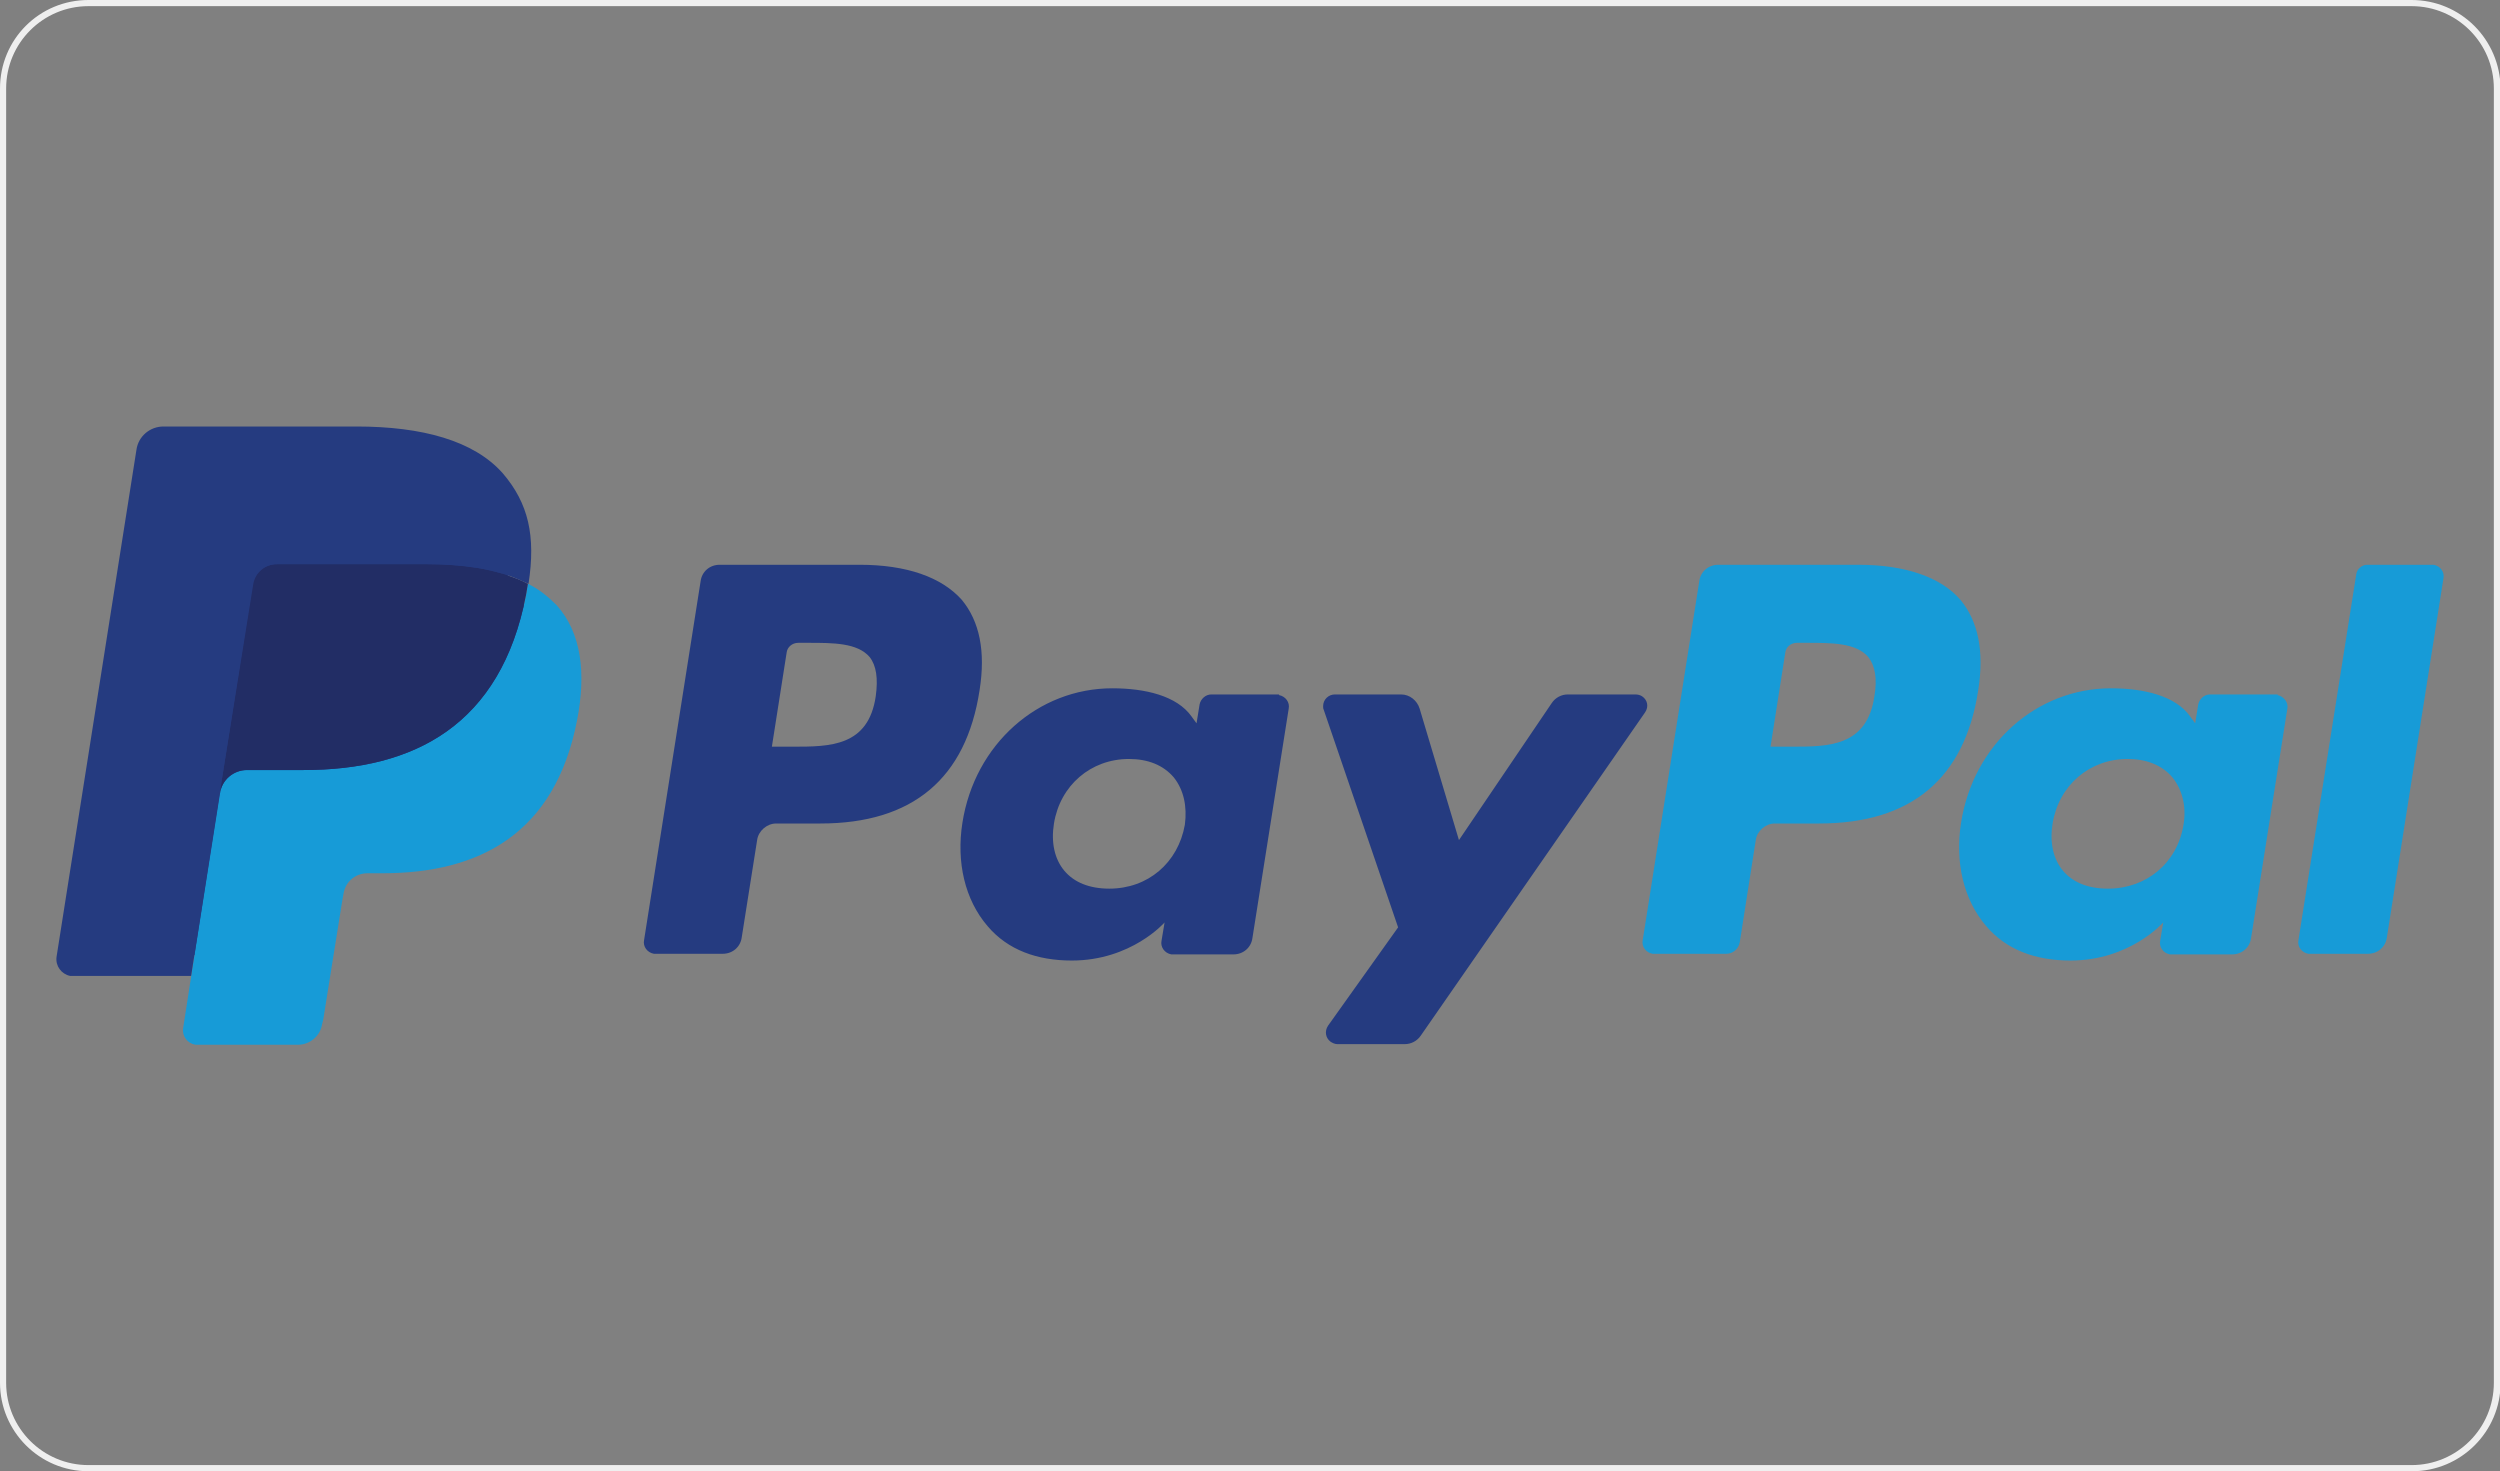
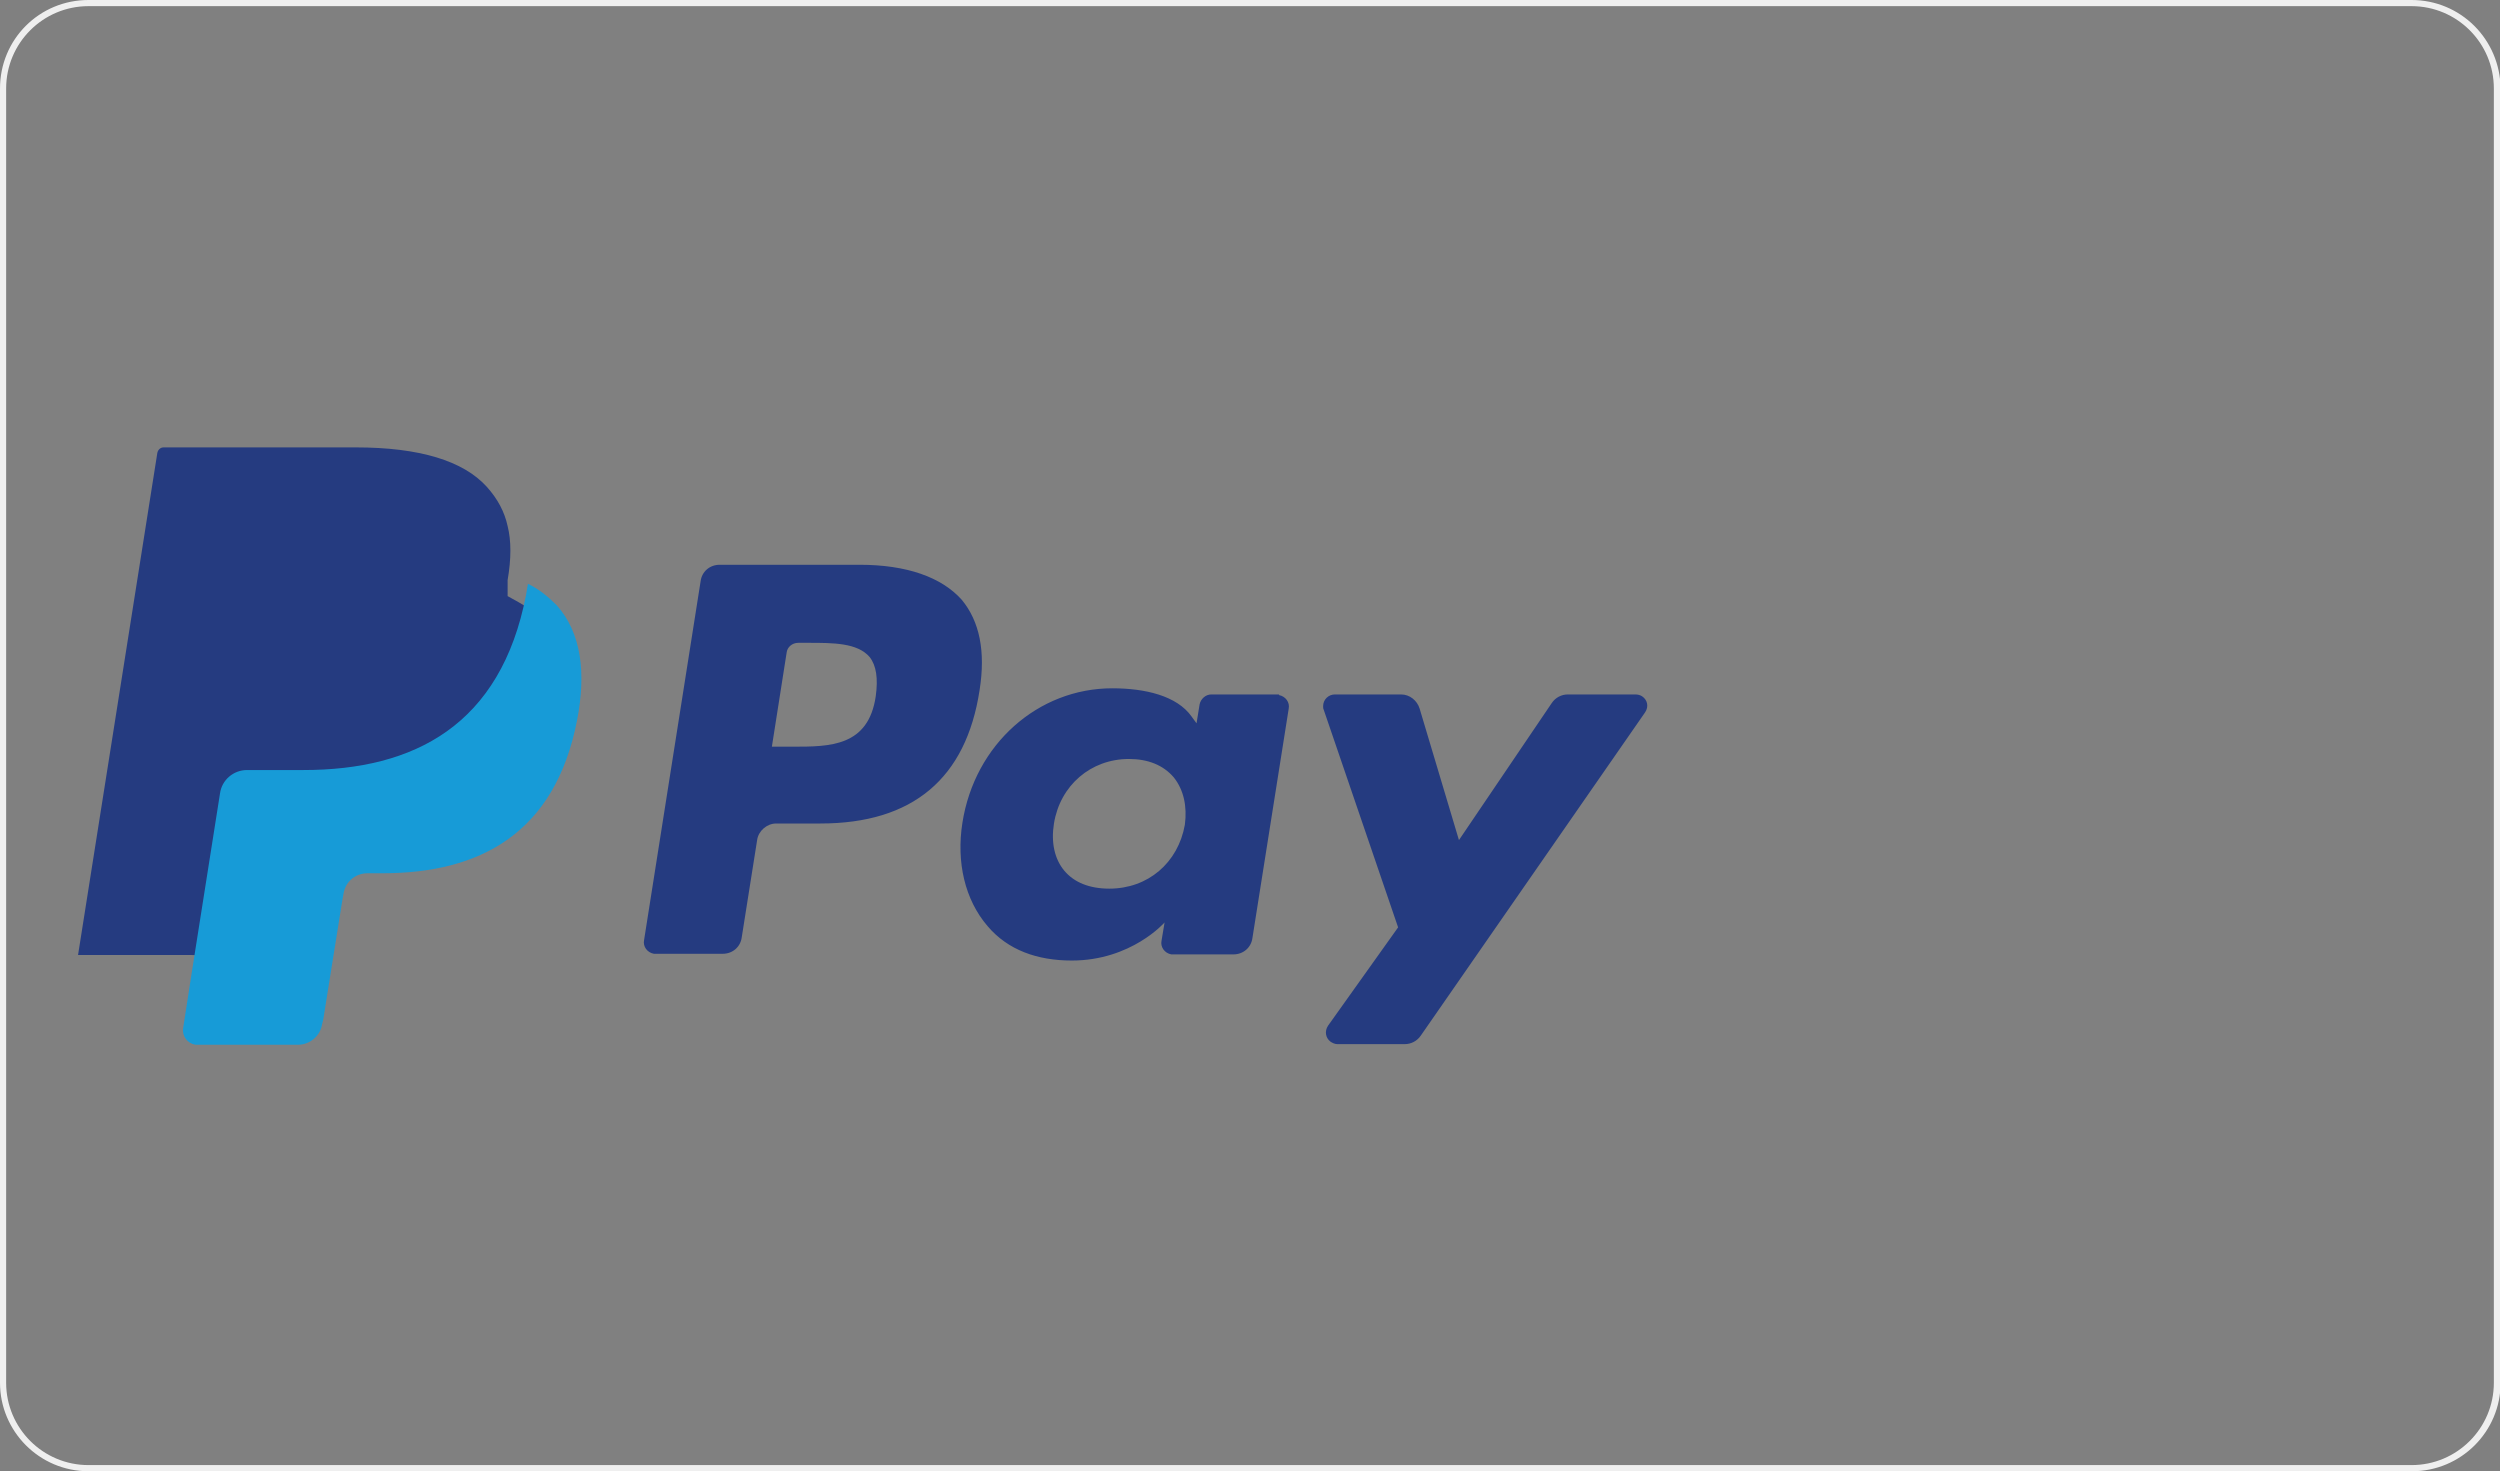
<svg xmlns="http://www.w3.org/2000/svg" xmlns:ns1="http://sodipodi.sourceforge.net/DTD/sodipodi-0.dtd" xmlns:ns2="http://www.inkscape.org/namespaces/inkscape" version="1.1" id="svg8" ns1:docname="Logo CIC 1997.svg" x="0px" y="0px" viewBox="0 0 406.8 239.4" style="enable-background:new 0 0 406.8 239.4;" xml:space="preserve">
  <rect x="0" y="0" width="406.8" height="239.4" fill="#808080" stroke="none" />
  <style type="text/css">
	.st0{fill:#EFEFEF;}
	.st1{fill:#253B80;}
	.st2{fill:#179BD7;}
	.st3{fill:#222D65;}
</style>
  <ns1:namedview bordercolor="#666666" borderopacity="1.0" id="base" ns2:current-layer="svg8" ns2:cx="345.49671" ns2:cy="293.87621" ns2:document-rotation="0" ns2:document-units="mm" ns2:pageopacity="0.0" ns2:pageshadow="2" ns2:window-height="784" ns2:window-maximized="0" ns2:window-width="1440" ns2:window-x="0" ns2:window-y="23" ns2:zoom="0.7" pagecolor="#ffffff" showgrid="false">
	</ns1:namedview>
  <g id="layer1" transform="translate(29.803,10.938)" ns2:groupmode="layer" ns2:label="Calque 1">
</g>
  <g>
    <path class="st0" d="M392.4,1c7.4,0,13.4,6,13.4,13.4V225c0,7.4-6,13.4-13.4,13.4h-378C7,238.4,1,232.4,1,225V14.4C1,7,7,1,14.4,1   H392.4 M392.4,0h-378C6.4,0,0,6.4,0,14.4V225c0,7.9,6.4,14.4,14.4,14.4h378.1c7.9,0,14.4-6.4,14.4-14.4V14.4   C406.8,6.4,400.4,0,392.4,0L392.4,0z" />
  </g>
  <g>
    <path class="st1" d="M33.3,166.6l1.7-11.1l-3.9-0.1H12.7l12.9-81.7c0.1-0.5,0.5-0.9,1-0.9h31.3c10.4,0,17.5,2.2,21.3,6.4   c1.8,2,2.9,4.1,3.4,6.4c0.6,2.4,0.6,5.3,0,8.8l0,0.3V97l1.8,1c1.3,0.7,2.5,1.6,3.5,2.7c1.5,1.7,2.5,3.9,2.9,6.5   c0.4,2.6,0.3,5.8-0.4,9.4c-0.8,4.1-2.1,7.7-3.8,10.6c-1.5,2.6-3.6,4.9-6.1,6.7c-2.3,1.6-5.1,2.9-8.2,3.7c-3,0.8-6.5,1.2-10.2,1.2   h-2.4c-1.7,0-3.4,0.6-4.8,1.7c-1.3,1.1-2.2,2.7-2.5,4.4l-0.2,1L49,165.3l-0.1,0.7c0,0.2-0.1,0.3-0.2,0.4c-0.1,0.1-0.2,0.1-0.3,0.1   L33.3,166.6z" />
    <path class="st2" d="M85.9,95c-0.1,0.6-0.2,1.2-0.3,1.8c-4.1,21.2-18.2,28.5-36.2,28.5h-9.2c-2.2,0-4.1,1.6-4.4,3.8l-4.7,29.8   l-1.3,8.4c-0.2,1.3,0.7,2.5,2,2.7c0.1,0,0.2,0,0.4,0h16.3c1.9,0,3.6-1.4,3.9-3.3l0.2-0.8l3.1-19.4l0.2-1.1c0.3-1.9,1.9-3.3,3.9-3.3   h2.4c15.8,0,28.1-6.4,31.7-24.9c1.5-7.7,0.7-14.2-3.3-18.7C89.1,97,87.6,95.8,85.9,95L85.9,95z" />
-     <path class="st3" d="M81.6,93.3c-1.3-0.4-2.7-0.7-4-0.9c-2.7-0.4-5.4-0.6-8.1-0.6H45c-1.9,0-3.6,1.4-3.9,3.3l-5.2,33l-0.1,1   c0.3-2.2,2.2-3.8,4.4-3.8h9.2c18,0,32.1-7.3,36.2-28.5c0.1-0.6,0.2-1.2,0.3-1.8c-1.1-0.6-2.2-1-3.4-1.4   C82.2,93.4,81.9,93.3,81.6,93.3L81.6,93.3z" />
    <g>
      <path class="st1" d="M139.9,91.9h-22.8c-1.6,0-2.9,1.1-3.1,2.7l-9.2,58.4c-0.2,1,0.5,2,1.6,2.2c0.1,0,0.2,0,0.3,0h10.9    c1.6,0,2.9-1.1,3.1-2.7l2.5-15.8c0.2-1.5,1.6-2.7,3.1-2.7h7.2c15,0,23.7-7.3,25.9-21.7c1-6.3,0-11.2-2.9-14.7    C153.2,93.9,147.5,91.9,139.9,91.9L139.9,91.9z M142.5,113.3c-1.2,8.2-7.5,8.2-13.5,8.2h-3.4l2.4-15.3c0.1-0.9,0.9-1.6,1.9-1.6    h1.6c4.1,0,8,0,10,2.3C142.6,108.3,142.9,110.4,142.5,113.3L142.5,113.3z M208,113h-10.9c-0.9,0-1.7,0.7-1.9,1.6l-0.5,3.1    l-0.8-1.1c-2.4-3.4-7.6-4.6-12.9-4.6c-12.1,0-22.4,9.1-24.4,21.9c-1,6.4,0.4,12.5,4.1,16.8c3.3,3.9,8.1,5.6,13.7,5.6    c9.7,0,15.1-6.2,15.1-6.2l-0.5,3c-0.2,1,0.5,2,1.6,2.2c0.1,0,0.2,0,0.3,0h9.8c1.6,0,2.9-1.1,3.1-2.7l5.9-37.3c0.2-1-0.5-2-1.6-2.2    C208.2,113,208.1,113,208,113L208,113z M192.8,134.2c-1.1,6.2-6,10.4-12.3,10.4c-3.2,0-5.7-1-7.3-2.9c-1.6-1.9-2.2-4.6-1.7-7.7    c1-6.2,6-10.5,12.2-10.5c3.1,0,5.6,1,7.3,3C192.6,128.5,193.2,131.2,192.8,134.2L192.8,134.2z M266.1,113h-11c-1,0-2,0.5-2.6,1.4    l-15.1,22.3l-6.4-21.4c-0.4-1.3-1.6-2.3-3-2.3h-10.8c-1,0-1.9,0.8-1.9,1.9c0,0.2,0,0.4,0.1,0.6l12.1,35.4l-11.4,16    c-0.6,0.9-0.4,2,0.4,2.6c0.3,0.2,0.7,0.4,1.1,0.4h11c1,0,2-0.5,2.6-1.4l36.5-52.6c0.6-0.9,0.4-2-0.5-2.6    C266.9,113.1,266.5,113,266.1,113L266.1,113z" />
-       <path class="st2" d="M302.4,91.9h-22.8c-1.6,0-2.9,1.1-3.1,2.7l-9.2,58.4c-0.2,1,0.5,2,1.6,2.2c0.1,0,0.2,0,0.3,0h11.7    c1.1,0,2-0.8,2.2-1.9l2.6-16.6c0.2-1.5,1.6-2.7,3.1-2.7h7.2c15,0,23.7-7.3,25.9-21.7c1-6.3,0-11.2-2.9-14.7    C315.8,93.9,310,91.9,302.4,91.9L302.4,91.9z M305,113.3c-1.2,8.2-7.5,8.2-13.5,8.2h-3.4l2.4-15.3c0.1-0.9,0.9-1.6,1.9-1.6h1.6    c4.1,0,8,0,10,2.3C305.1,108.3,305.5,110.4,305,113.3L305,113.3z M370.5,113h-10.9c-0.9,0-1.7,0.7-1.9,1.6l-0.5,3.1l-0.8-1.1    c-2.4-3.4-7.6-4.6-12.9-4.6c-12.1,0-22.4,9.1-24.4,21.9c-1,6.4,0.4,12.5,4.1,16.8c3.3,3.9,8.1,5.6,13.7,5.6    c9.7,0,15.1-6.2,15.1-6.2l-0.5,3c-0.2,1,0.5,2,1.6,2.2c0.1,0,0.2,0,0.3,0h9.8c1.6,0,2.9-1.1,3.1-2.7l5.9-37.3c0.2-1-0.6-2-1.6-2.2    C370.7,113,370.6,113,370.5,113L370.5,113z M355.3,134.2c-1,6.2-6,10.4-12.3,10.4c-3.2,0-5.7-1-7.3-2.9c-1.6-1.9-2.2-4.6-1.7-7.7    c1-6.2,6-10.5,12.2-10.5c3.1,0,5.6,1,7.3,3C355.1,128.5,355.8,131.2,355.3,134.2z M383.4,93.5L374,153c-0.2,1,0.5,2,1.6,2.2    c0.1,0,0.2,0,0.3,0h9.4c1.6,0,2.9-1.1,3.1-2.7l9.2-58.4c0.2-1-0.5-2-1.6-2.2c-0.1,0-0.2,0-0.3,0h-10.5    C384.3,91.9,383.5,92.6,383.4,93.5z" />
-       <path class="st1" d="M41.2,95.1c0.3-1.9,1.9-3.3,3.9-3.3h24.5c2.9,0,5.6,0.2,8.1,0.6c1.7,0.3,3.3,0.7,4.9,1.2    c1.2,0.4,2.3,0.9,3.4,1.4c1.2-7.8,0-13.1-4.2-18c-4.7-5.3-13.1-7.6-23.8-7.6H26.6c-2.2,0-4.1,1.6-4.4,3.8l-13,82.5    c-0.2,1.5,0.8,2.8,2.2,3.1c0.1,0,0.3,0,0.4,0h19.3l4.8-30.7L41.2,95.1z" />
    </g>
  </g>
</svg>